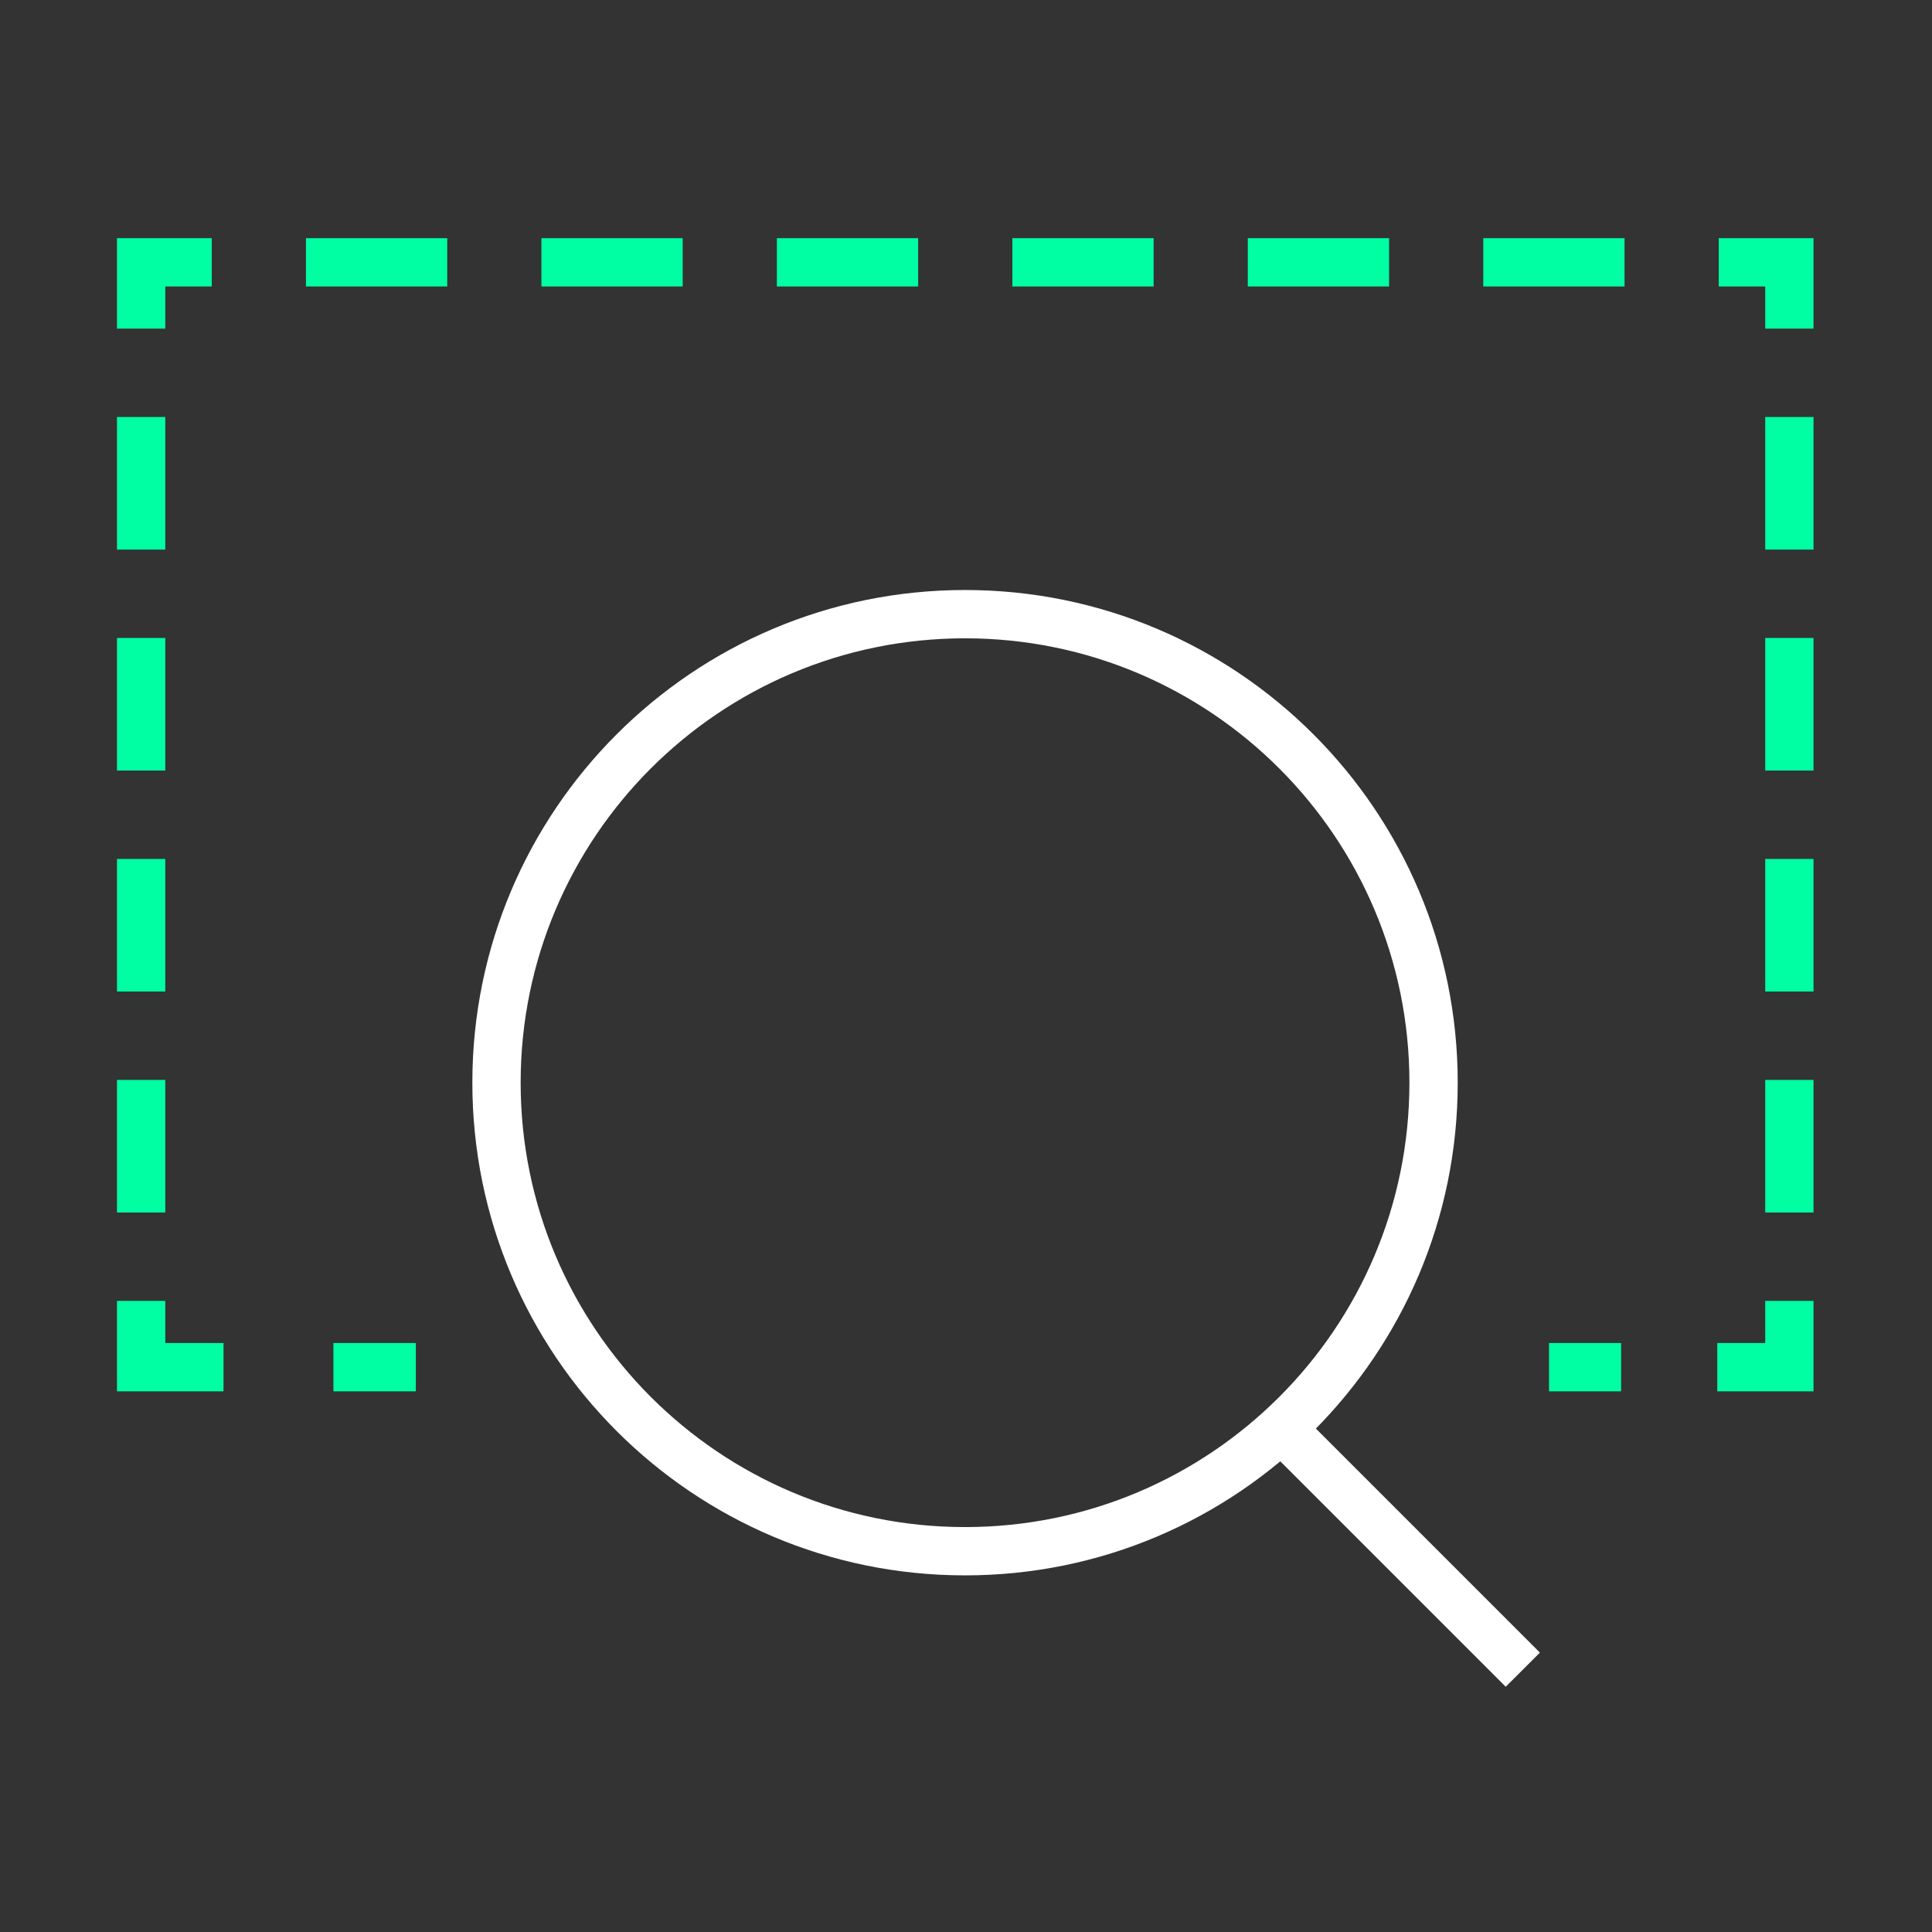
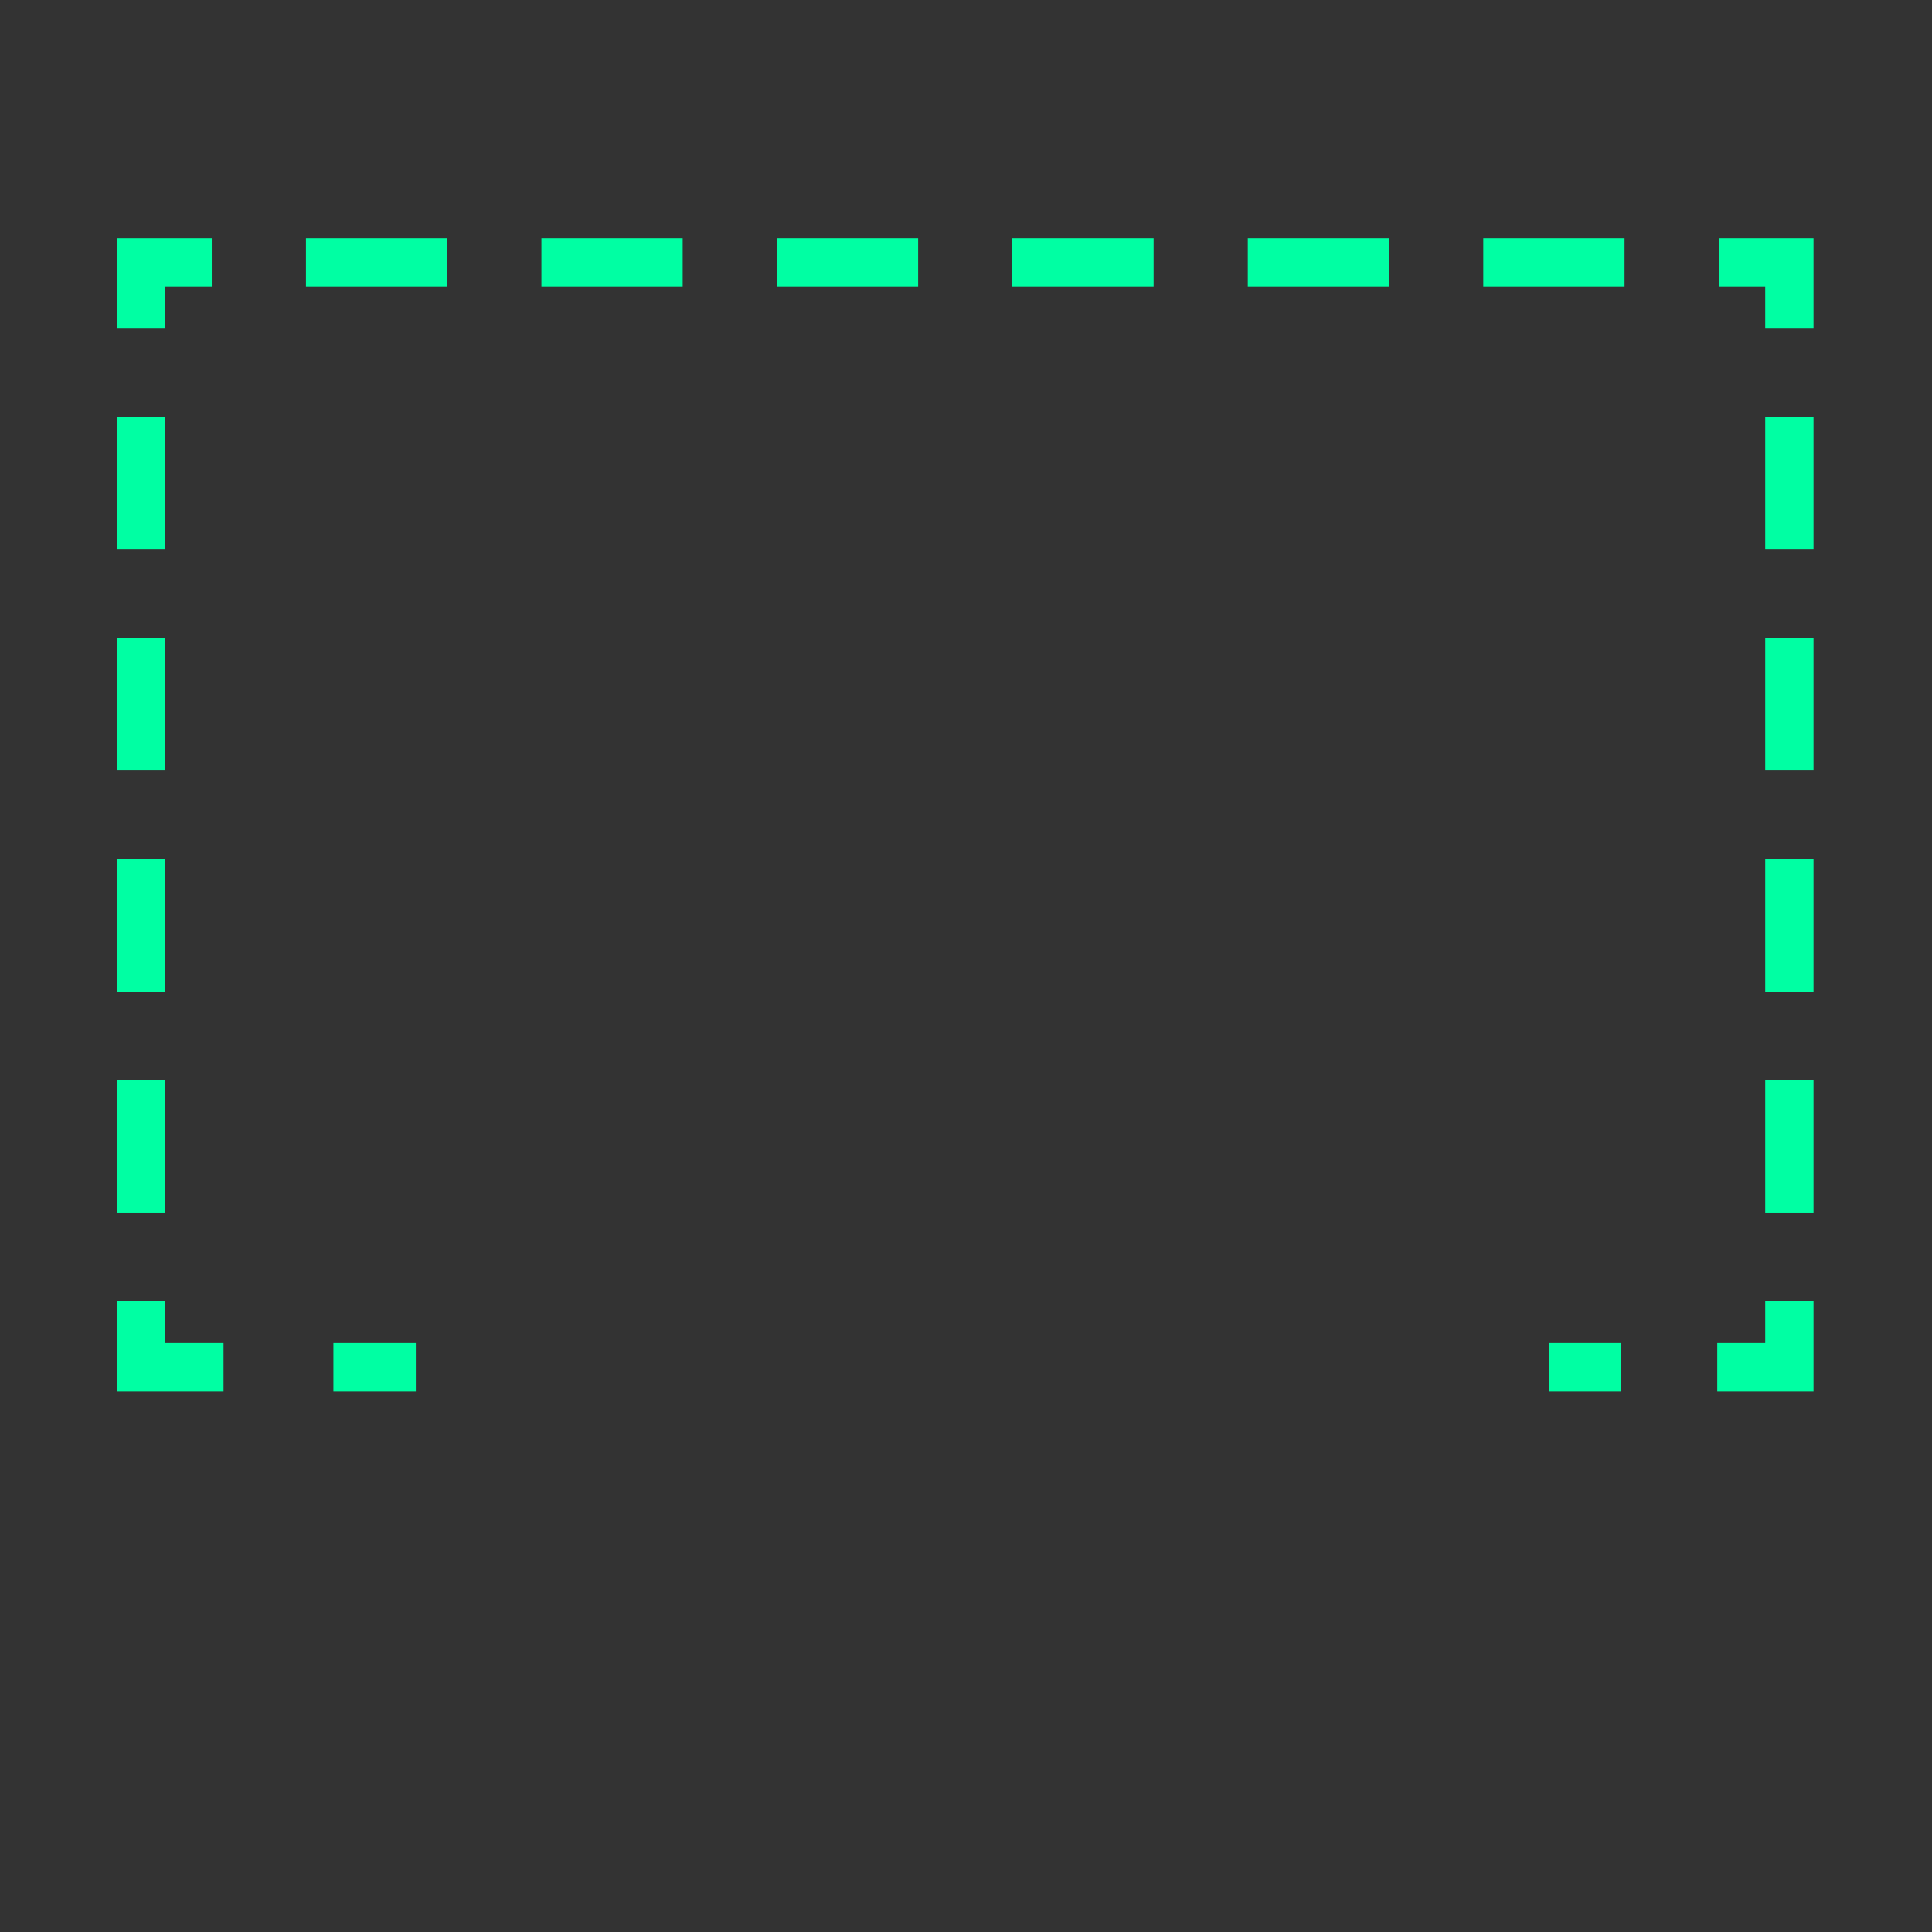
<svg xmlns="http://www.w3.org/2000/svg" width="80" height="80" viewBox="0 0 80 80" fill="none">
  <rect x="0" y="0" width="80" height="80" fill="#333333" stroke="none" />
-   <path fill-rule="evenodd" clip-rule="evenodd" d="M39.96 26.431C29.797 26.431 21.559 34.669 21.559 44.832C21.559 54.995 29.797 63.233 39.96 63.233C50.123 63.233 58.361 54.995 58.361 44.832C58.361 34.669 50.123 26.431 39.96 26.431ZM19.559 44.832C19.559 33.565 28.692 24.431 39.96 24.431C51.227 24.431 60.361 33.565 60.361 44.832C60.361 56.099 51.227 65.233 39.96 65.233C28.692 65.233 19.559 56.099 19.559 44.832Z" fill="white" />
-   <path fill-rule="evenodd" clip-rule="evenodd" d="M62.349 69.845L52.637 60.133L54.051 58.718L63.764 68.431L62.349 69.845Z" fill="white" />
  <path fill-rule="evenodd" clip-rule="evenodd" d="M4.844 9.862H8.769V11.862H6.844V13.607H4.844V9.862ZM18.519 11.862H12.669V9.862H18.519V11.862ZM28.269 11.862H22.419V9.862H28.269V11.862ZM38.019 11.862H32.169V9.862H38.019V11.862ZM47.769 11.862H41.919V9.862H47.769V11.862ZM57.519 11.862H51.669V9.862H57.519V11.862ZM67.269 11.862H61.419V9.862H67.269V11.862ZM73.094 11.862H71.169V9.862H75.094V13.607H73.094V11.862ZM6.844 17.267V22.757H4.844V17.267H6.844ZM73.094 22.757V17.267H75.094V22.757H73.094ZM73.094 31.907V26.417H75.094V31.907H73.094ZM6.844 26.417V31.907H4.844V26.417H6.844ZM73.094 41.057V35.567H75.094V41.057H73.094ZM6.844 35.567V41.057H4.844V35.567H6.844ZM6.844 44.717V50.207H4.844V44.717H6.844ZM73.094 50.207V44.717H75.094V50.207H73.094ZM6.844 55.612V53.867H4.844V57.612H9.256V55.612H6.844ZM73.094 55.612V53.867H75.094V57.612H71.108V55.612H73.094ZM13.806 55.612H17.219V57.612H13.806V55.612ZM64.141 55.612H67.127V57.612H64.141V55.612Z" fill="#00FFA3" />
</svg>